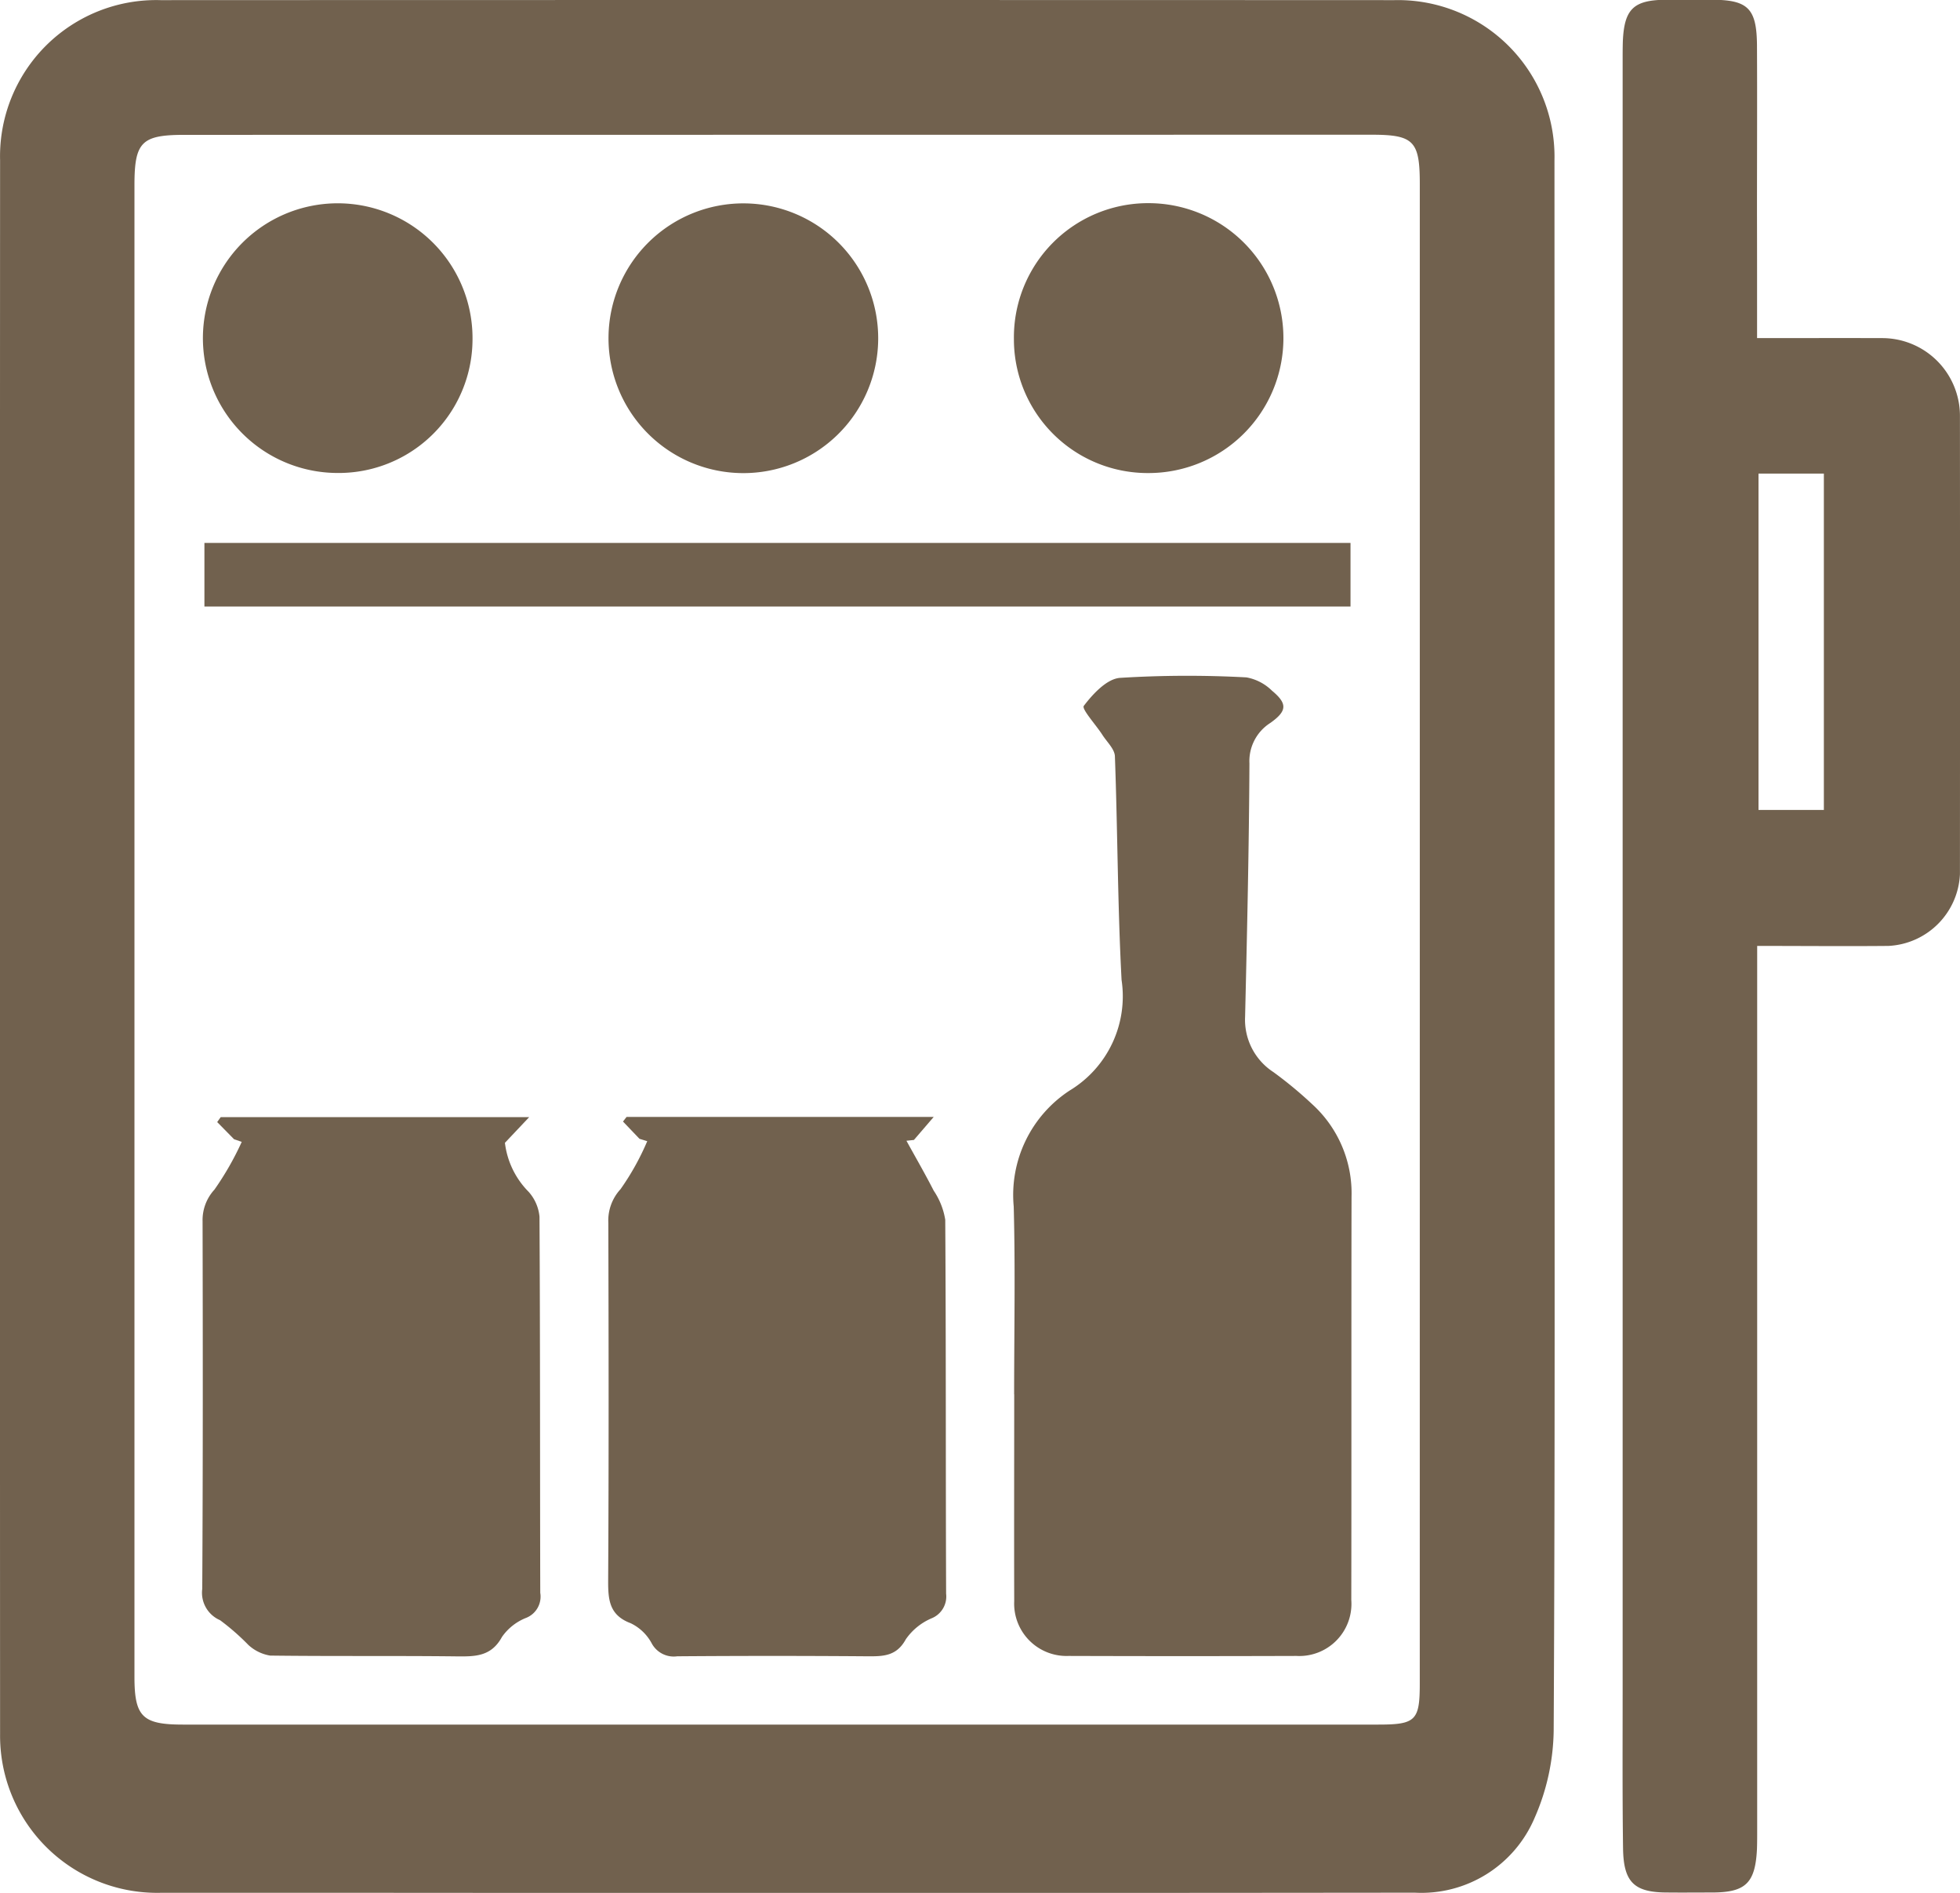
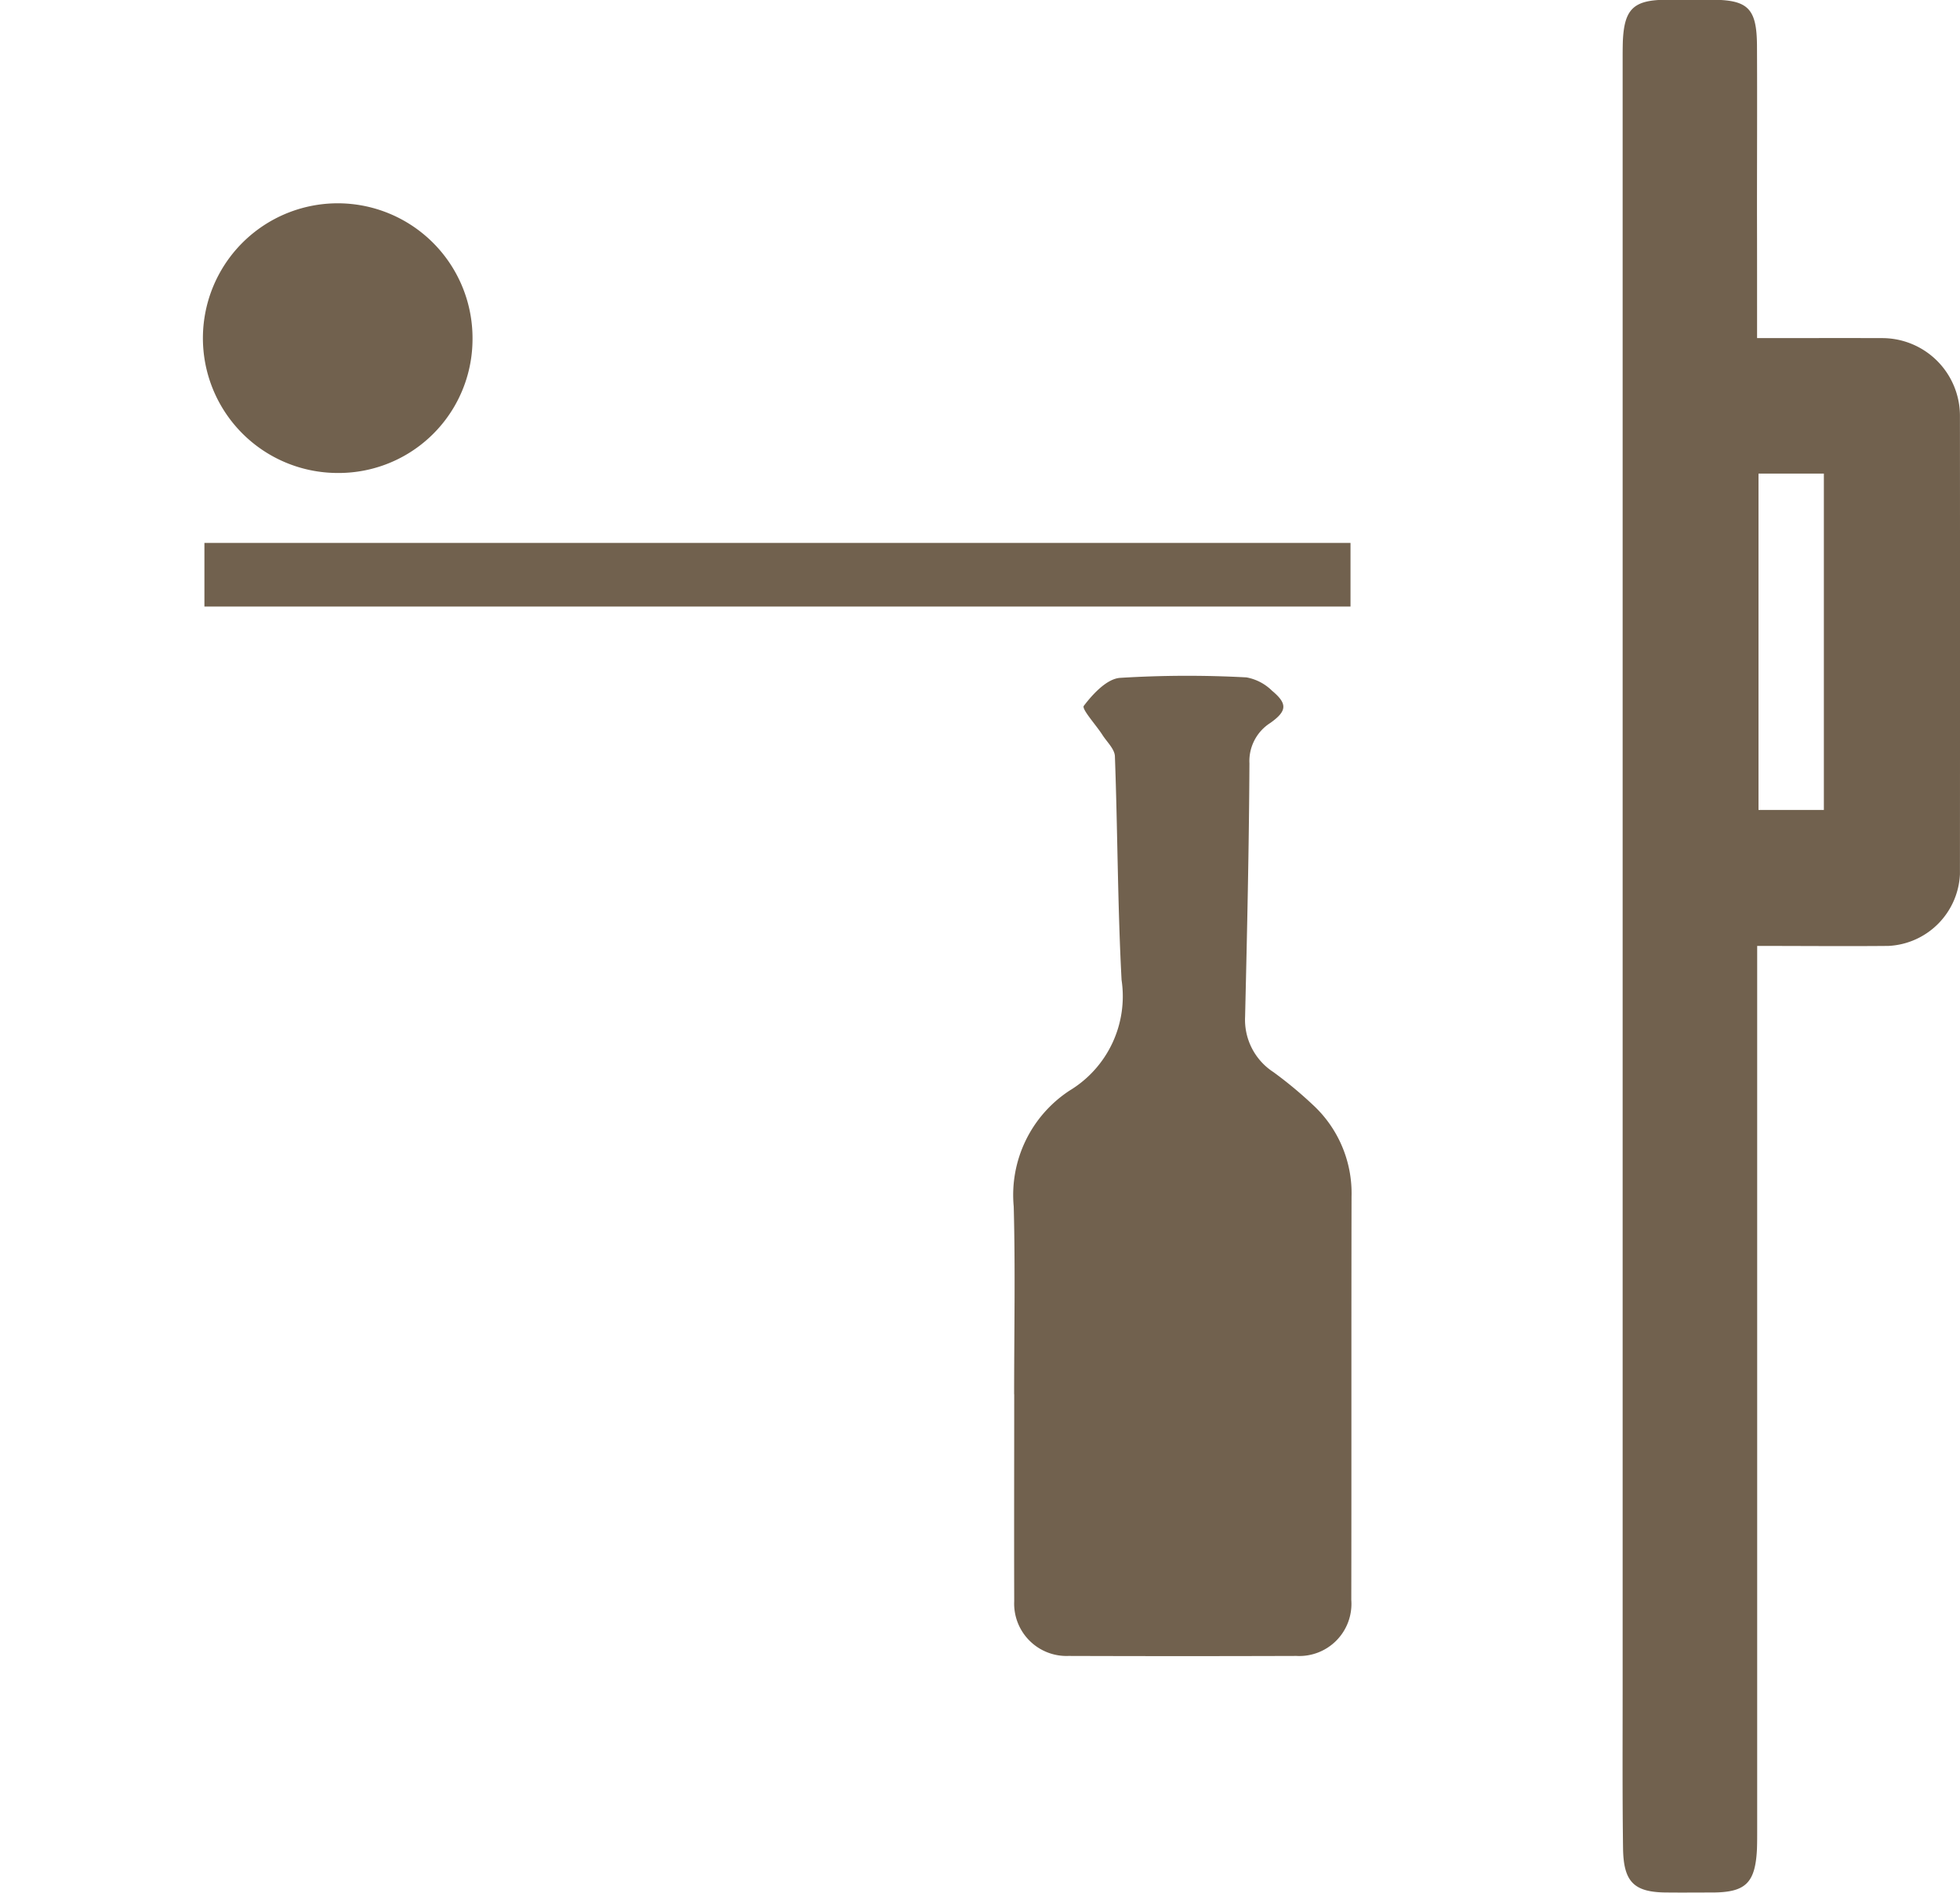
<svg xmlns="http://www.w3.org/2000/svg" width="72.275" height="69.785" viewBox="0 0 72.275 69.785">
  <g transform="translate(-103.562 -1219.563)">
-     <path fill="#71614e" d="M160.885,1254.611c0,9.582.021,19.163-.031,28.744a8.249,8.249,0,0,1-.7,3.22,4.535,4.535,0,0,1-4.42,2.765q-18.85.02-37.7.005-4.286,0-8.569,0a5.791,5.791,0,0,1-5.9-5.847q-.011-29.015,0-58.03a5.76,5.76,0,0,1,5.921-5.9q22.745-.009,45.489,0a5.774,5.774,0,0,1,5.908,5.911Q160.888,1240.045,160.885,1254.611Zm-4.968-.7q0-13.787,0-27.573c0-1.578-.225-1.809-1.784-1.808l-43.773.005c-1.58,0-1.84.264-1.84,1.858v54.989c0,1.468.294,1.761,1.783,1.761q22.042,0,44.084,0c1.375,0,1.529-.15,1.529-1.5Z" />
    <path fill="#71614e" d="M168.354,1232.028c1.614,0,3.117-.005,4.62,0a2.868,2.868,0,0,1,2.861,2.859q.006,8.453,0,16.905a2.776,2.776,0,0,1-2.64,2.644c-1.578.015-3.158,0-4.837,0v1.437q0,15.581,0,31.16c0,.234,0,.468-.008.7-.062,1.258-.421,1.6-1.664,1.6-.545,0-1.09.006-1.636,0-1.225,0-1.621-.372-1.638-1.63-.026-1.9-.015-3.791-.015-5.687q0-30.108,0-60.217c0-.234,0-.467.007-.7.05-1.215.4-1.542,1.625-1.545.545,0,1.09-.006,1.636,0,1.36,0,1.679.315,1.686,1.707.01,2.051,0,4.1,0,6.154C168.355,1228.926,168.354,1230.428,168.354,1232.028Zm.053,4.995v12.4h2.41v-12.4Z" />
    <path fill="#71614e" d="M140.958,1270.972c0-2.309.047-4.62-.015-6.928a4.6,4.6,0,0,1,2.066-4.279,4.058,4.058,0,0,0,1.911-4.074c-.146-2.745-.145-5.5-.246-8.246-.01-.27-.3-.534-.464-.794-.24-.371-.77-.95-.683-1.065.336-.441.847-.993,1.331-1.032a40.36,40.36,0,0,1,4.666-.018,1.8,1.8,0,0,1,.943.491c.577.48.558.748-.061,1.188a1.665,1.665,0,0,0-.771,1.492c-.016,3.113-.087,6.225-.16,9.338a2.3,2.3,0,0,0,1.046,2.044,15.118,15.118,0,0,1,1.436,1.19,4.434,4.434,0,0,1,1.443,3.4c-.01,4.956,0,9.913-.009,14.87a1.922,1.922,0,0,1-2.022,2.063q-4.2.014-8.408,0a1.93,1.93,0,0,1-2-2.016c-.007-2.543,0-5.087,0-7.63Z" />
-     <path fill="#71614e" d="M112.193,1261.563l-.622-.633.129-.181h11.375l-.894.946a3.088,3.088,0,0,0,.875,1.807,1.6,1.6,0,0,1,.4.919c.026,4.621.016,9.243.028,13.864a.843.843,0,0,1-.512.92,1.957,1.957,0,0,0-.9.707c-.4.733-1,.723-1.695.716-2.284-.026-4.569,0-6.853-.029a1.555,1.555,0,0,1-.805-.394,8.672,8.672,0,0,0-1.044-.912,1.1,1.1,0,0,1-.655-1.155c.026-4.517.022-9.035.012-13.552a1.659,1.659,0,0,1,.437-1.165,10.927,10.927,0,0,0,1.007-1.761Z" />
-     <path fill="#71614e" d="M127.143,1261.547l-.608-.636.132-.171h11.326l-.73.849-.276.03c.337.613.688,1.219,1.006,1.841a2.673,2.673,0,0,1,.425,1.072c.03,4.595.014,9.19.032,13.785a.867.867,0,0,1-.534.907,2.209,2.209,0,0,0-.951.772c-.341.627-.833.633-1.42.629q-3.5-.027-7.009,0a.923.923,0,0,1-.945-.482,1.729,1.729,0,0,0-.775-.738c-.8-.3-.832-.882-.828-1.6.025-4.388.018-8.775.006-13.163a1.709,1.709,0,0,1,.45-1.238,9.513,9.513,0,0,0,.985-1.769Z" />
    <path fill="#71614e" d="M153.362,1239.579v2.345H111.1v-2.345Z" />
    <path fill="#71614e" d="M116,1237a4.971,4.971,0,1,1,4.986-4.909A4.936,4.936,0,0,1,116,1237Z" />
-     <path fill="#71614e" d="M140.95,1232.061a4.946,4.946,0,0,1,4.974-5.008,4.975,4.975,0,1,1-.022,9.95A4.933,4.933,0,0,1,140.95,1232.061Z" />
-     <path fill="#71614e" d="M135.945,1232.089a4.972,4.972,0,0,1-9.944-.112,4.972,4.972,0,1,1,9.944.112Z" />
  </g>
</svg>